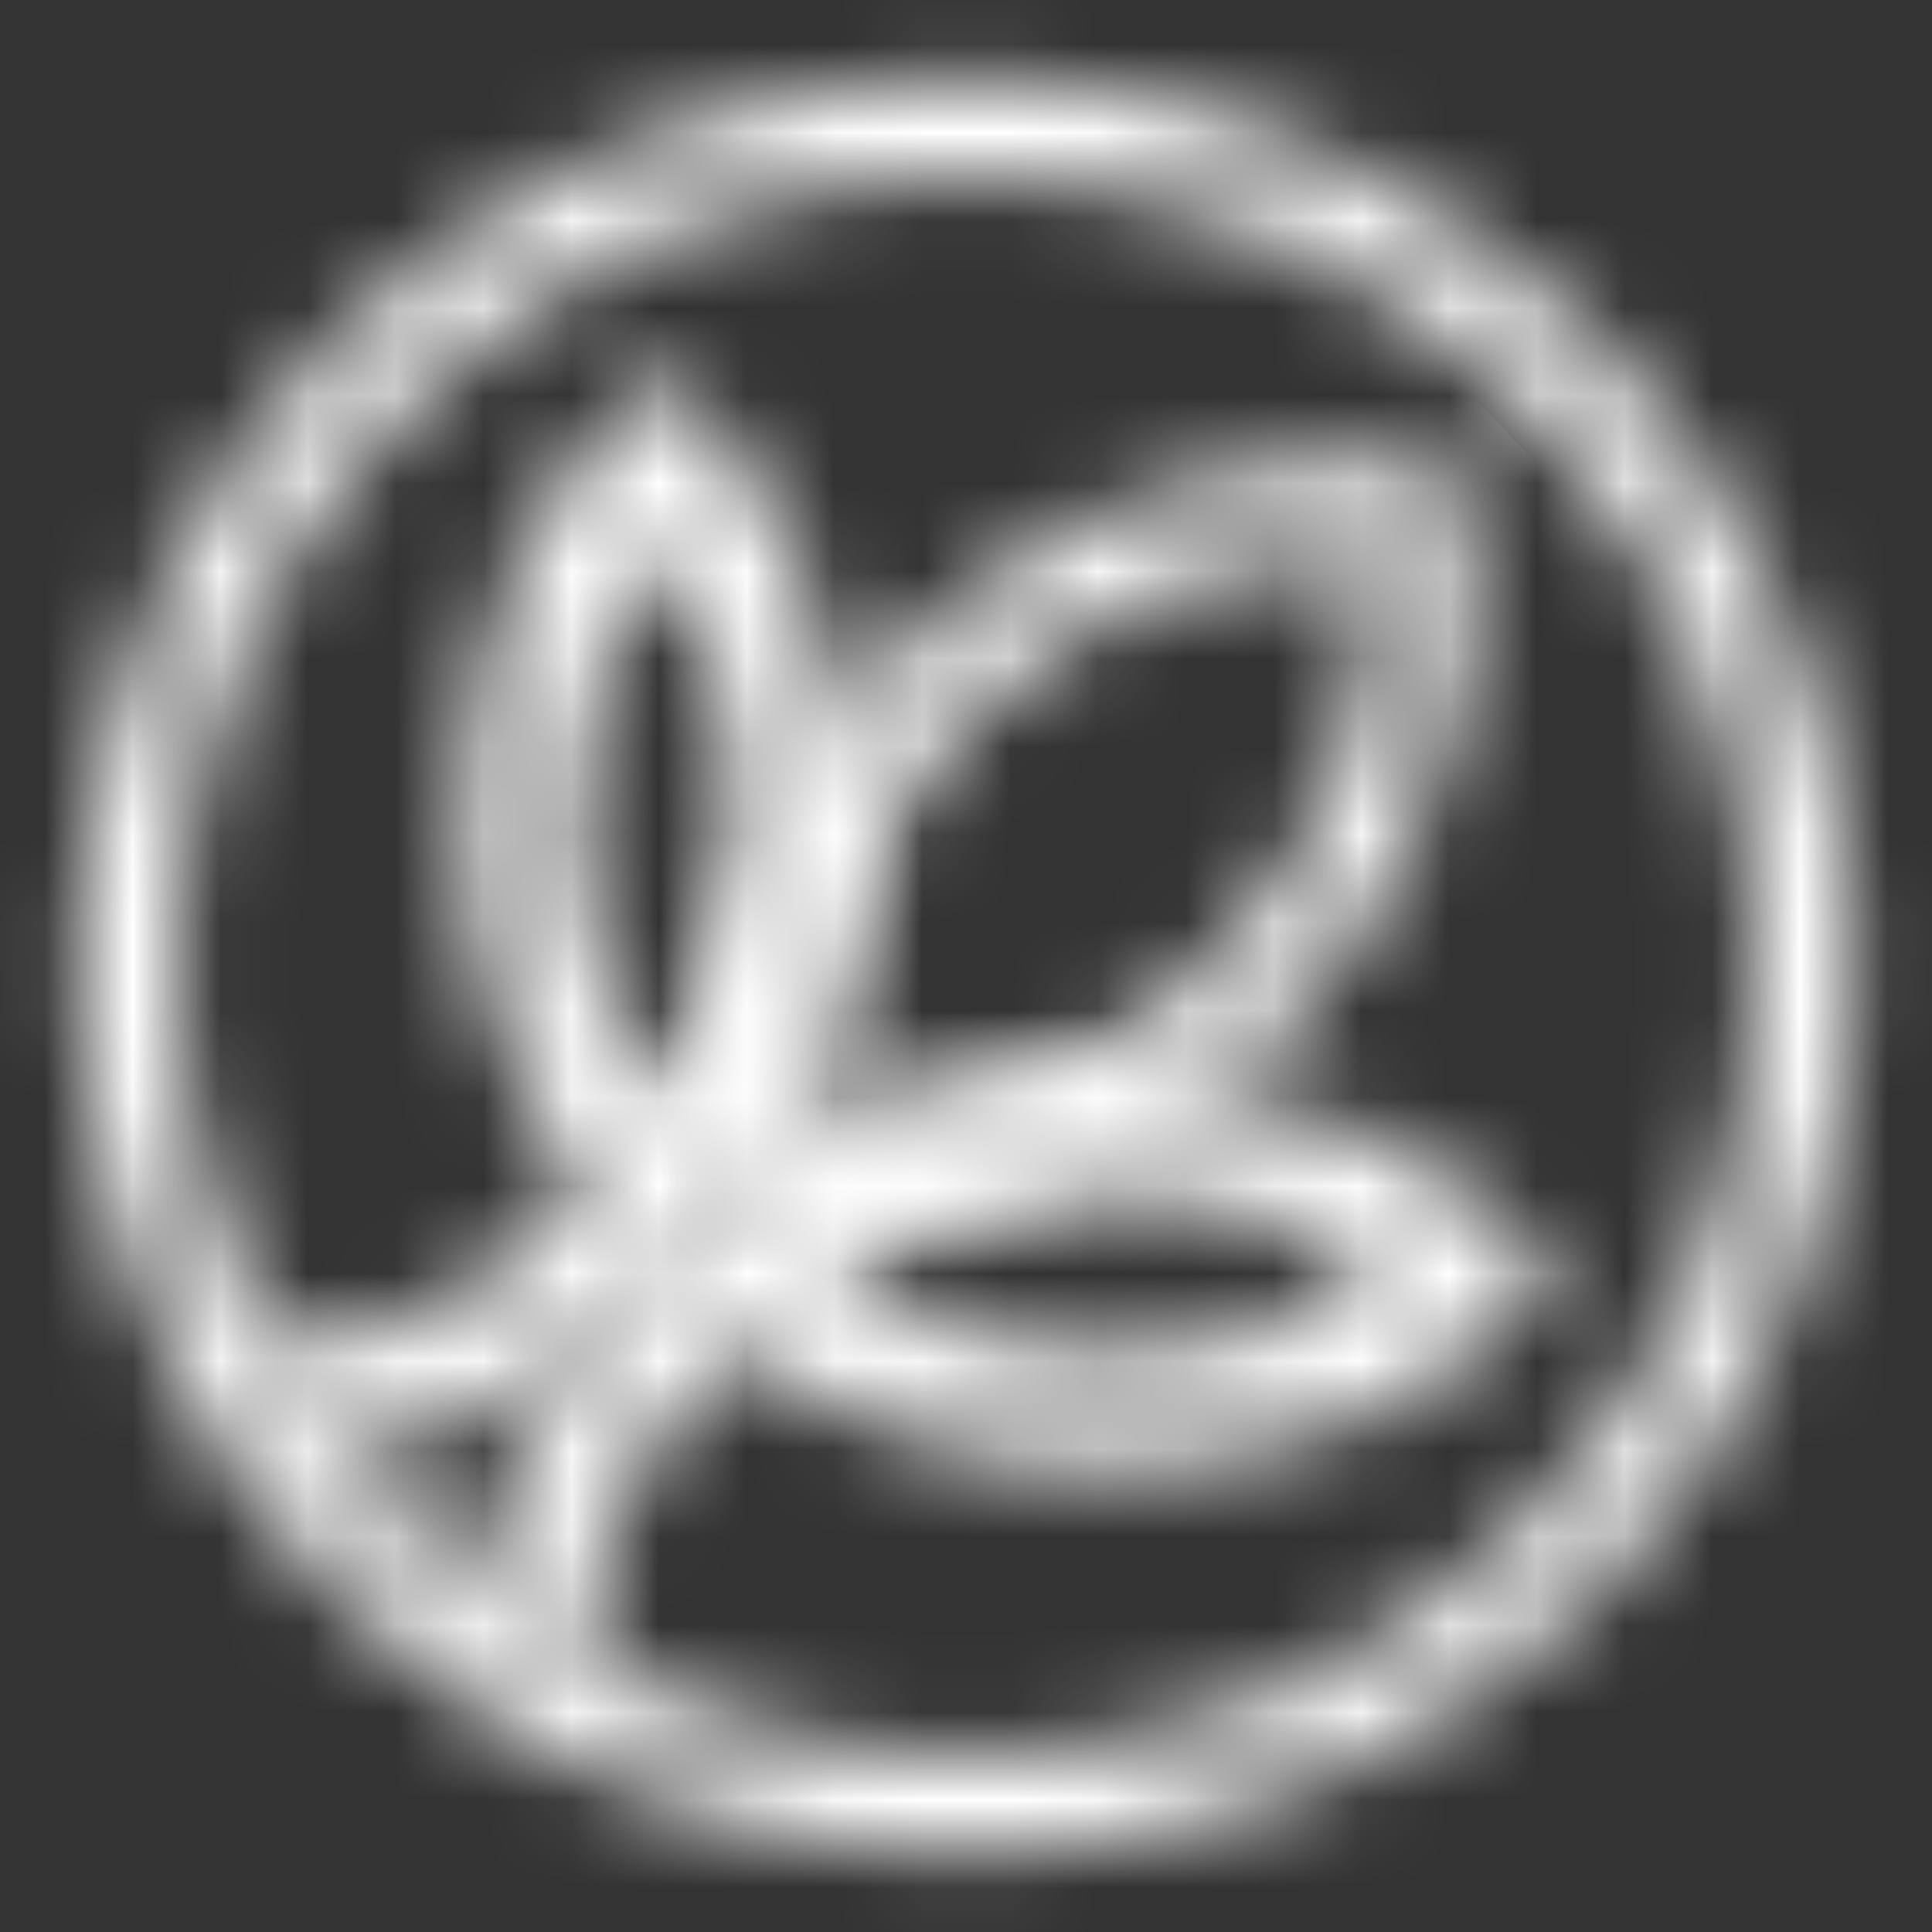
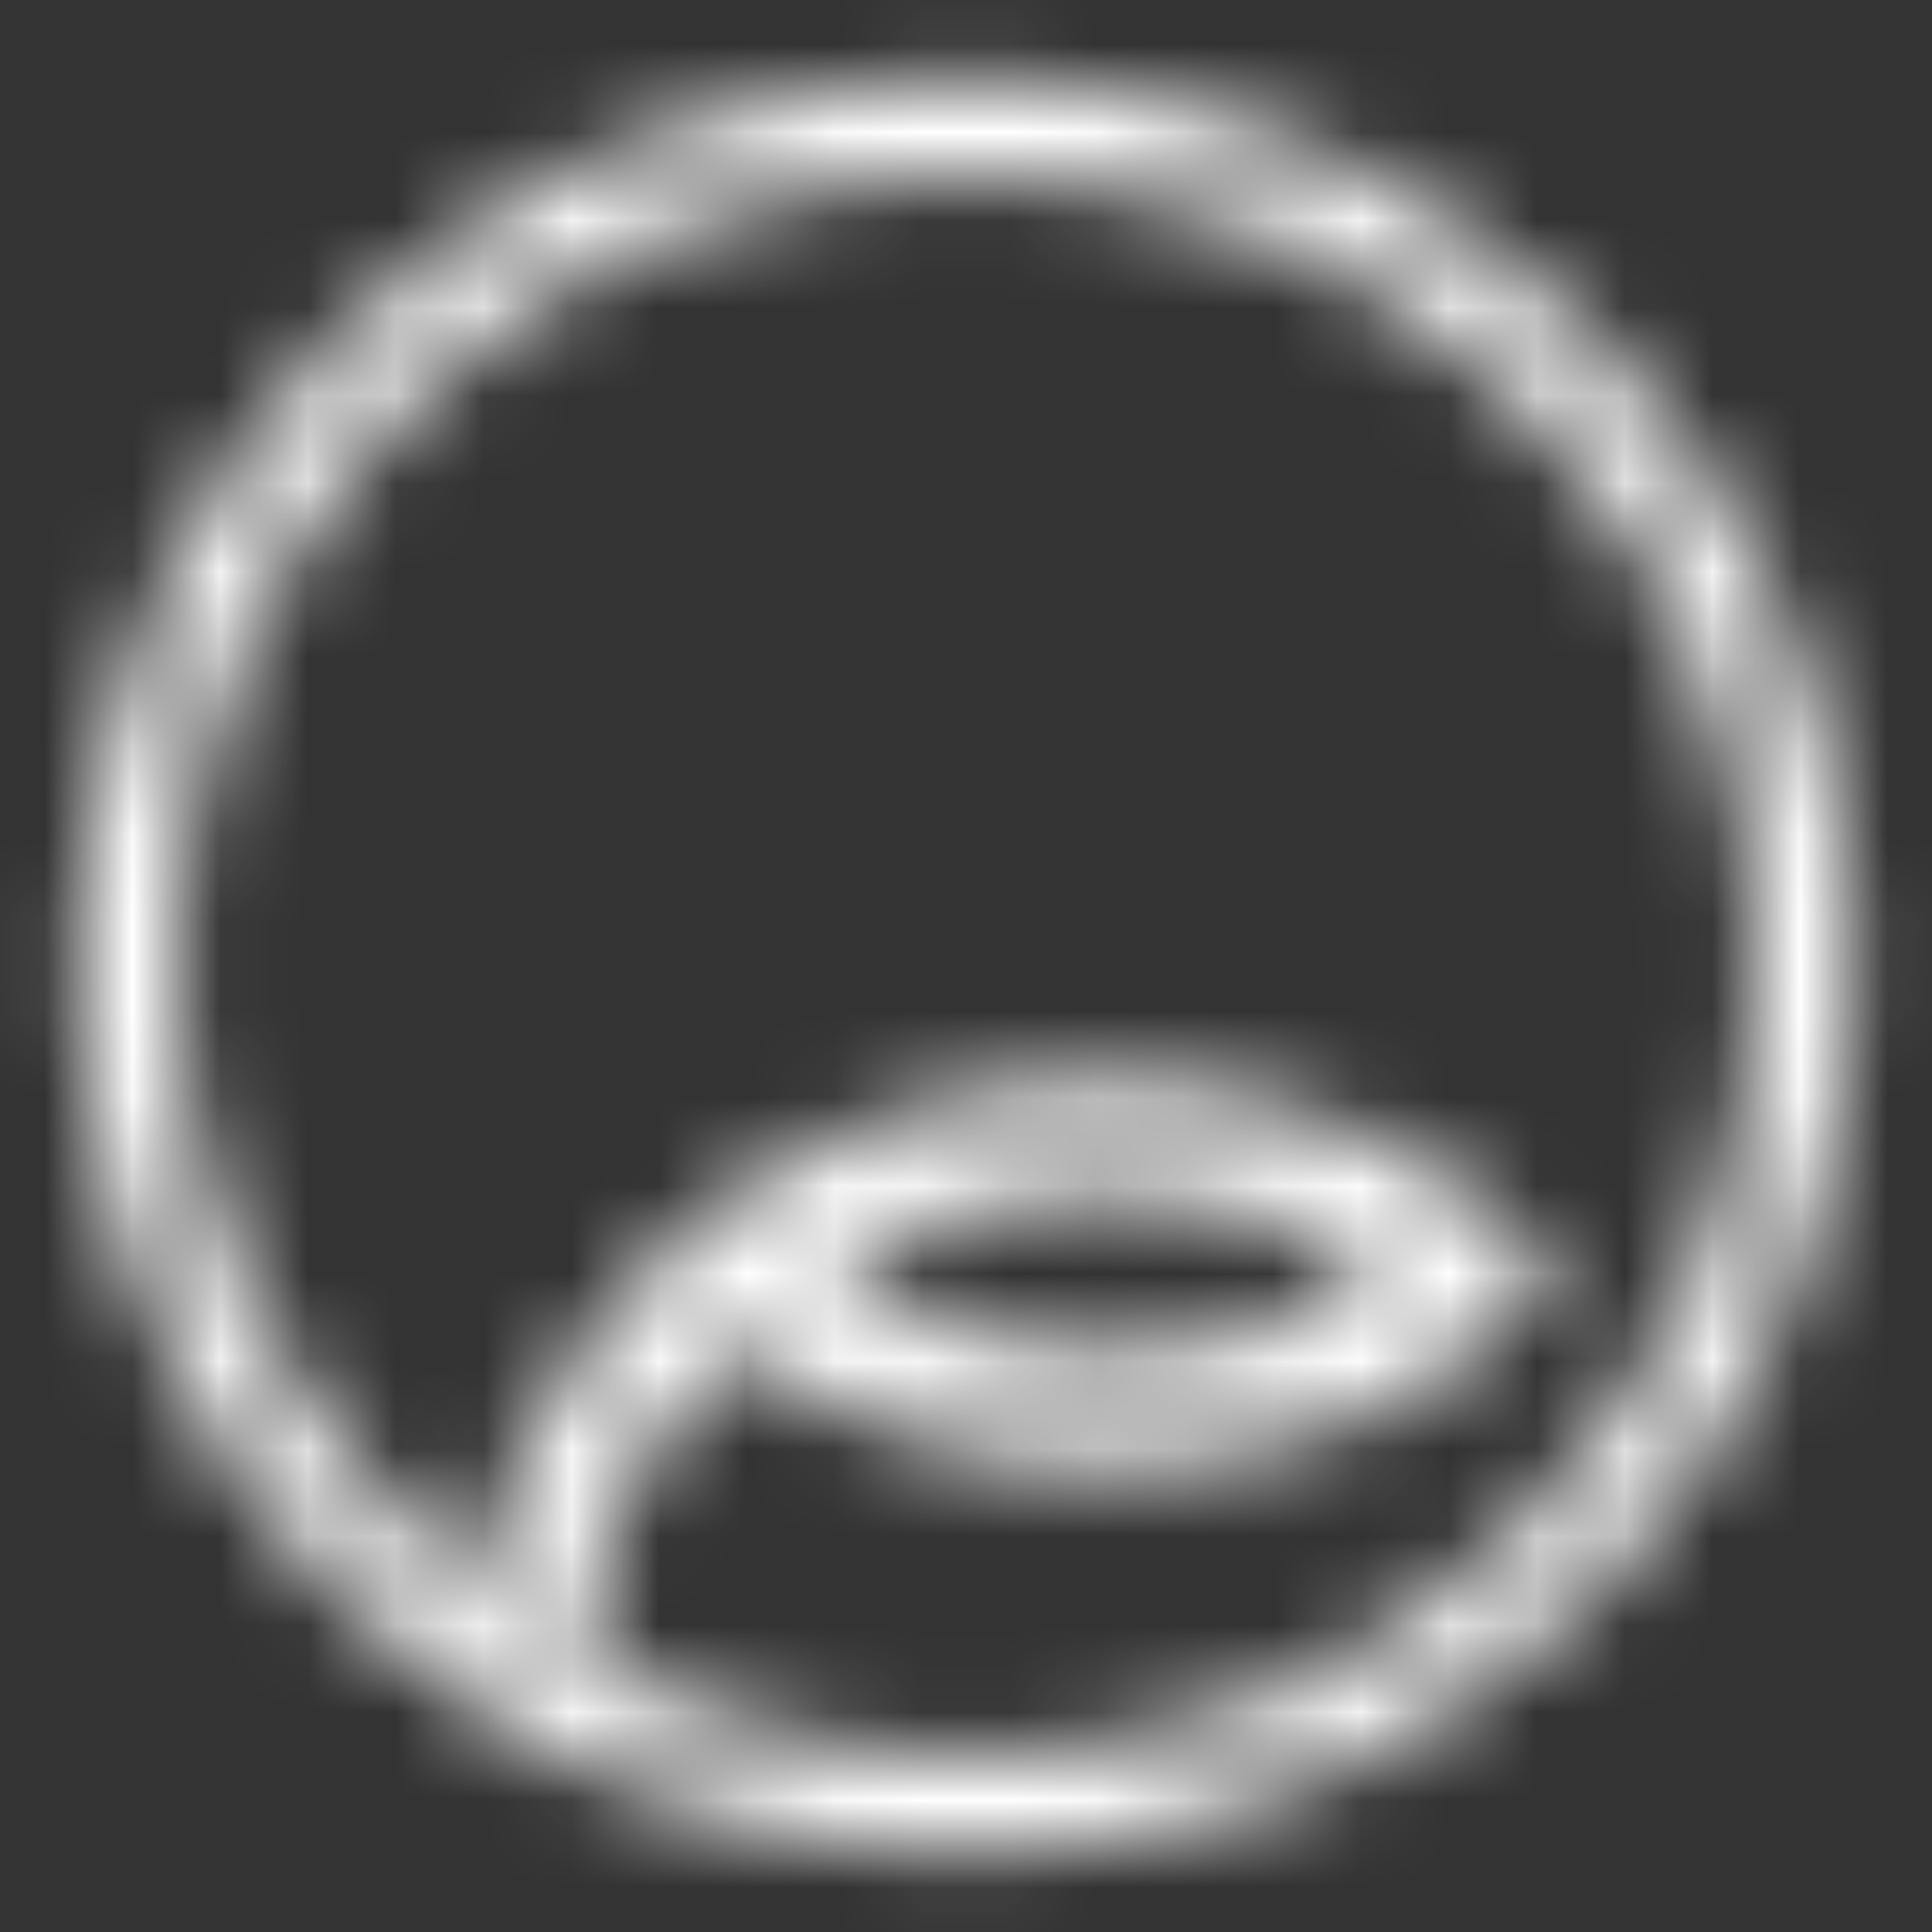
<svg xmlns="http://www.w3.org/2000/svg" width="22" height="22" viewBox="0 0 22 22" fill="none">
  <rect x="0" y="0" width="22" height="22" fill="#333333" stroke="none" />
  <mask id="mask0_724_132341" style="mask-type:luminance" maskUnits="userSpaceOnUse" x="2" y="4" width="8" height="13">
-     <path fill-rule="evenodd" clip-rule="evenodd" d="M6.567 9.372C6.567 8.249 6.866 7.139 7.479 6.157C8.106 7.149 8.425 8.273 8.425 9.406C8.425 10.519 8.116 11.642 7.503 12.611C6.889 11.629 6.567 10.506 6.567 9.372ZM5.303 9.372C5.303 10.871 5.766 12.387 6.688 13.661L6.665 13.684C5.518 14.831 4.016 15.421 2.503 15.458L3.66 16.618C5.069 16.37 6.426 15.706 7.513 14.62L7.526 14.607L7.563 14.573L7.587 14.55L8.425 13.708C8.401 13.684 8.378 13.661 8.354 13.637C9.253 12.373 9.712 10.885 9.712 9.396C9.712 7.894 9.253 6.381 8.331 5.104C8.106 4.799 7.858 4.504 7.573 4.219C5.883 5.567 5.303 7.505 5.303 9.372Z" fill="white" />
-   </mask>
+     </mask>
  <g mask="url(#mask0_724_132341)">
    <path d="M16.662 10.655L6.014 21.035L-4.442 10.298L6.218 -0.082L16.662 10.655Z" fill="white" />
  </g>
  <mask id="mask1_724_132341" style="mask-type:alpha" maskUnits="userSpaceOnUse" x="5" y="12" width="13" height="8">
-     <path fill-rule="evenodd" clip-rule="evenodd" d="M9.38 14.489C10.363 13.875 11.473 13.567 12.586 13.567C13.719 13.567 14.842 13.885 15.835 14.512C14.852 15.126 13.742 15.421 12.619 15.421C11.496 15.434 10.373 15.116 9.38 14.489ZM8.341 13.65C8.317 13.627 8.294 13.604 8.27 13.58L7.432 14.418L7.409 14.442L7.372 14.479L7.362 14.489C6.285 15.589 5.621 16.936 5.363 18.341L6.155 19.133L6.533 19.512C6.567 17.999 7.147 16.511 8.307 15.351L8.331 15.327C9.605 16.249 11.107 16.712 12.619 16.712C14.5 16.712 16.425 16.118 17.759 14.452C17.478 14.17 17.183 13.922 16.874 13.697C15.597 12.775 14.098 12.313 12.586 12.313C11.107 12.303 9.618 12.752 8.341 13.65Z" fill="black" />
+     <path fill-rule="evenodd" clip-rule="evenodd" d="M9.38 14.489C10.363 13.875 11.473 13.567 12.586 13.567C13.719 13.567 14.842 13.885 15.835 14.512C14.852 15.126 13.742 15.421 12.619 15.421C11.496 15.434 10.373 15.116 9.38 14.489ZM8.341 13.65C8.317 13.627 8.294 13.604 8.27 13.58L7.432 14.418L7.409 14.442L7.372 14.479C6.285 15.589 5.621 16.936 5.363 18.341L6.155 19.133L6.533 19.512C6.567 17.999 7.147 16.511 8.307 15.351L8.331 15.327C9.605 16.249 11.107 16.712 12.619 16.712C14.5 16.712 16.425 16.118 17.759 14.452C17.478 14.17 17.183 13.922 16.874 13.697C15.597 12.775 14.098 12.313 12.586 12.313C11.107 12.303 9.618 12.752 8.341 13.65Z" fill="black" />
  </mask>
  <g mask="url(#mask1_724_132341)">
    <path d="M22.089 15.889L11.543 26.448L0.972 15.902L11.518 5.344L22.089 15.889Z" fill="white" />
  </g>
  <mask id="mask2_724_132341" style="mask-type:alpha" maskUnits="userSpaceOnUse" x="8" y="5" width="9" height="9">
    <path fill-rule="evenodd" clip-rule="evenodd" d="M9.276 12.723C9.253 11.955 9.357 11.174 9.618 10.443C9.913 9.601 10.396 8.81 11.07 8.136C11.744 7.462 12.536 6.979 13.377 6.684C14.108 6.422 14.889 6.315 15.657 6.339C15.681 7.11 15.573 7.888 15.315 8.622C15.02 9.46 14.534 10.252 13.86 10.926C13.186 11.6 12.395 12.086 11.556 12.381C10.896 12.616 10.209 12.723 9.511 12.723C9.427 12.723 9.357 12.723 9.276 12.723ZM13.022 5.678C12.029 6.02 11.107 6.6 10.316 7.381C9.524 8.173 8.954 9.095 8.612 10.087C8.247 11.113 8.13 12.203 8.247 13.279L8.294 13.702L8.72 13.752C9.783 13.87 10.882 13.752 11.912 13.383C12.891 13.041 13.813 12.475 14.604 11.693L14.628 11.67C15.409 10.892 15.976 9.97 16.318 8.974C16.686 7.948 16.804 6.862 16.686 5.785L16.64 5.36L16.214 5.313C15.952 5.289 15.694 5.266 15.432 5.266C14.618 5.266 13.803 5.406 13.022 5.678Z" fill="black" />
  </mask>
  <g mask="url(#mask2_724_132341)">
-     <path d="M3.188 9.309L12.728 0.254L21.783 9.793L12.244 18.849L3.188 9.309Z" fill="white" />
-   </g>
+     </g>
  <mask id="mask3_724_132341" style="mask-type:alpha" maskUnits="userSpaceOnUse" x="0" y="0" width="22" height="22">
    <path fill-rule="evenodd" clip-rule="evenodd" d="M1.983 10.999C1.983 6.023 6.024 1.983 11 1.983C15.976 1.983 20.019 6.023 20.019 10.999C20.019 15.975 15.976 20.019 11 20.019C6.024 20.019 1.983 15.975 1.983 10.999ZM0.884 10.999C0.884 16.578 5.424 21.115 11 21.115C16.579 21.115 21.116 16.578 21.116 10.999C21.116 5.423 16.579 0.883 11 0.883C5.424 0.883 0.884 5.423 0.884 10.999Z" fill="black" />
  </mask>
  <g mask="url(#mask3_724_132341)">
    <path d="M32.859 11.34L10.66 32.724L-10.725 10.525L11.475 -10.859L32.859 11.34Z" fill="white" />
  </g>
</svg>